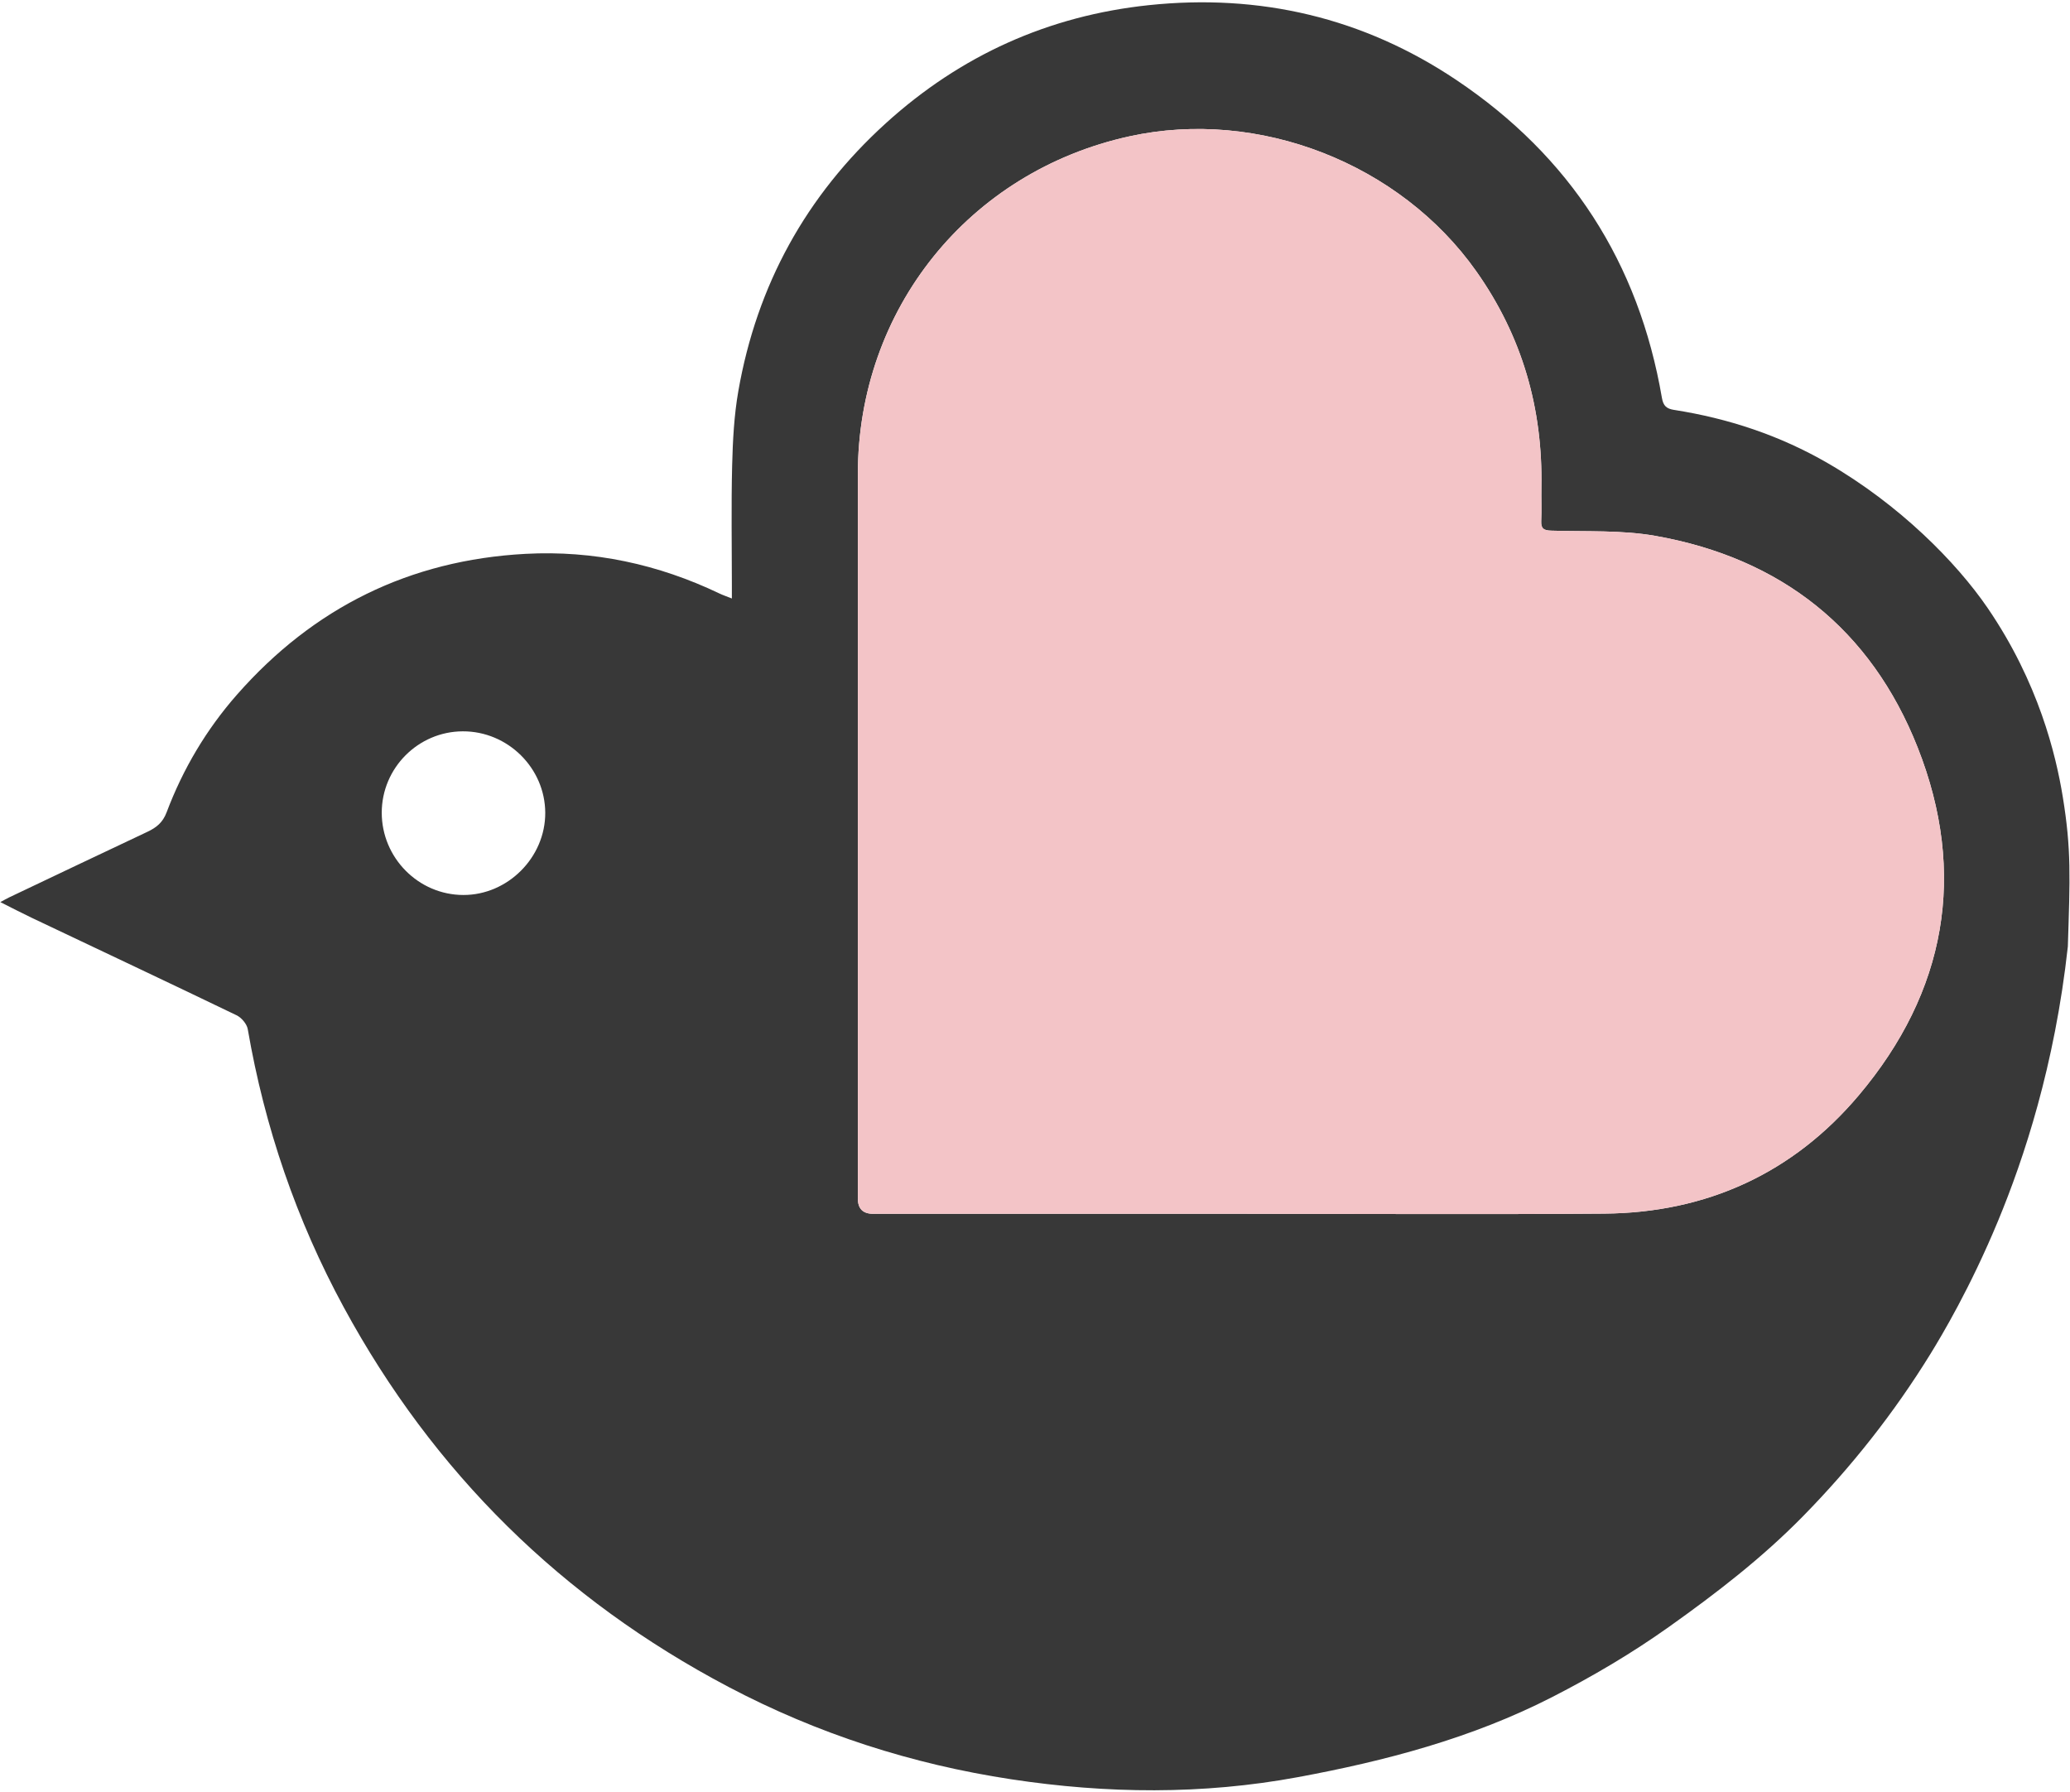
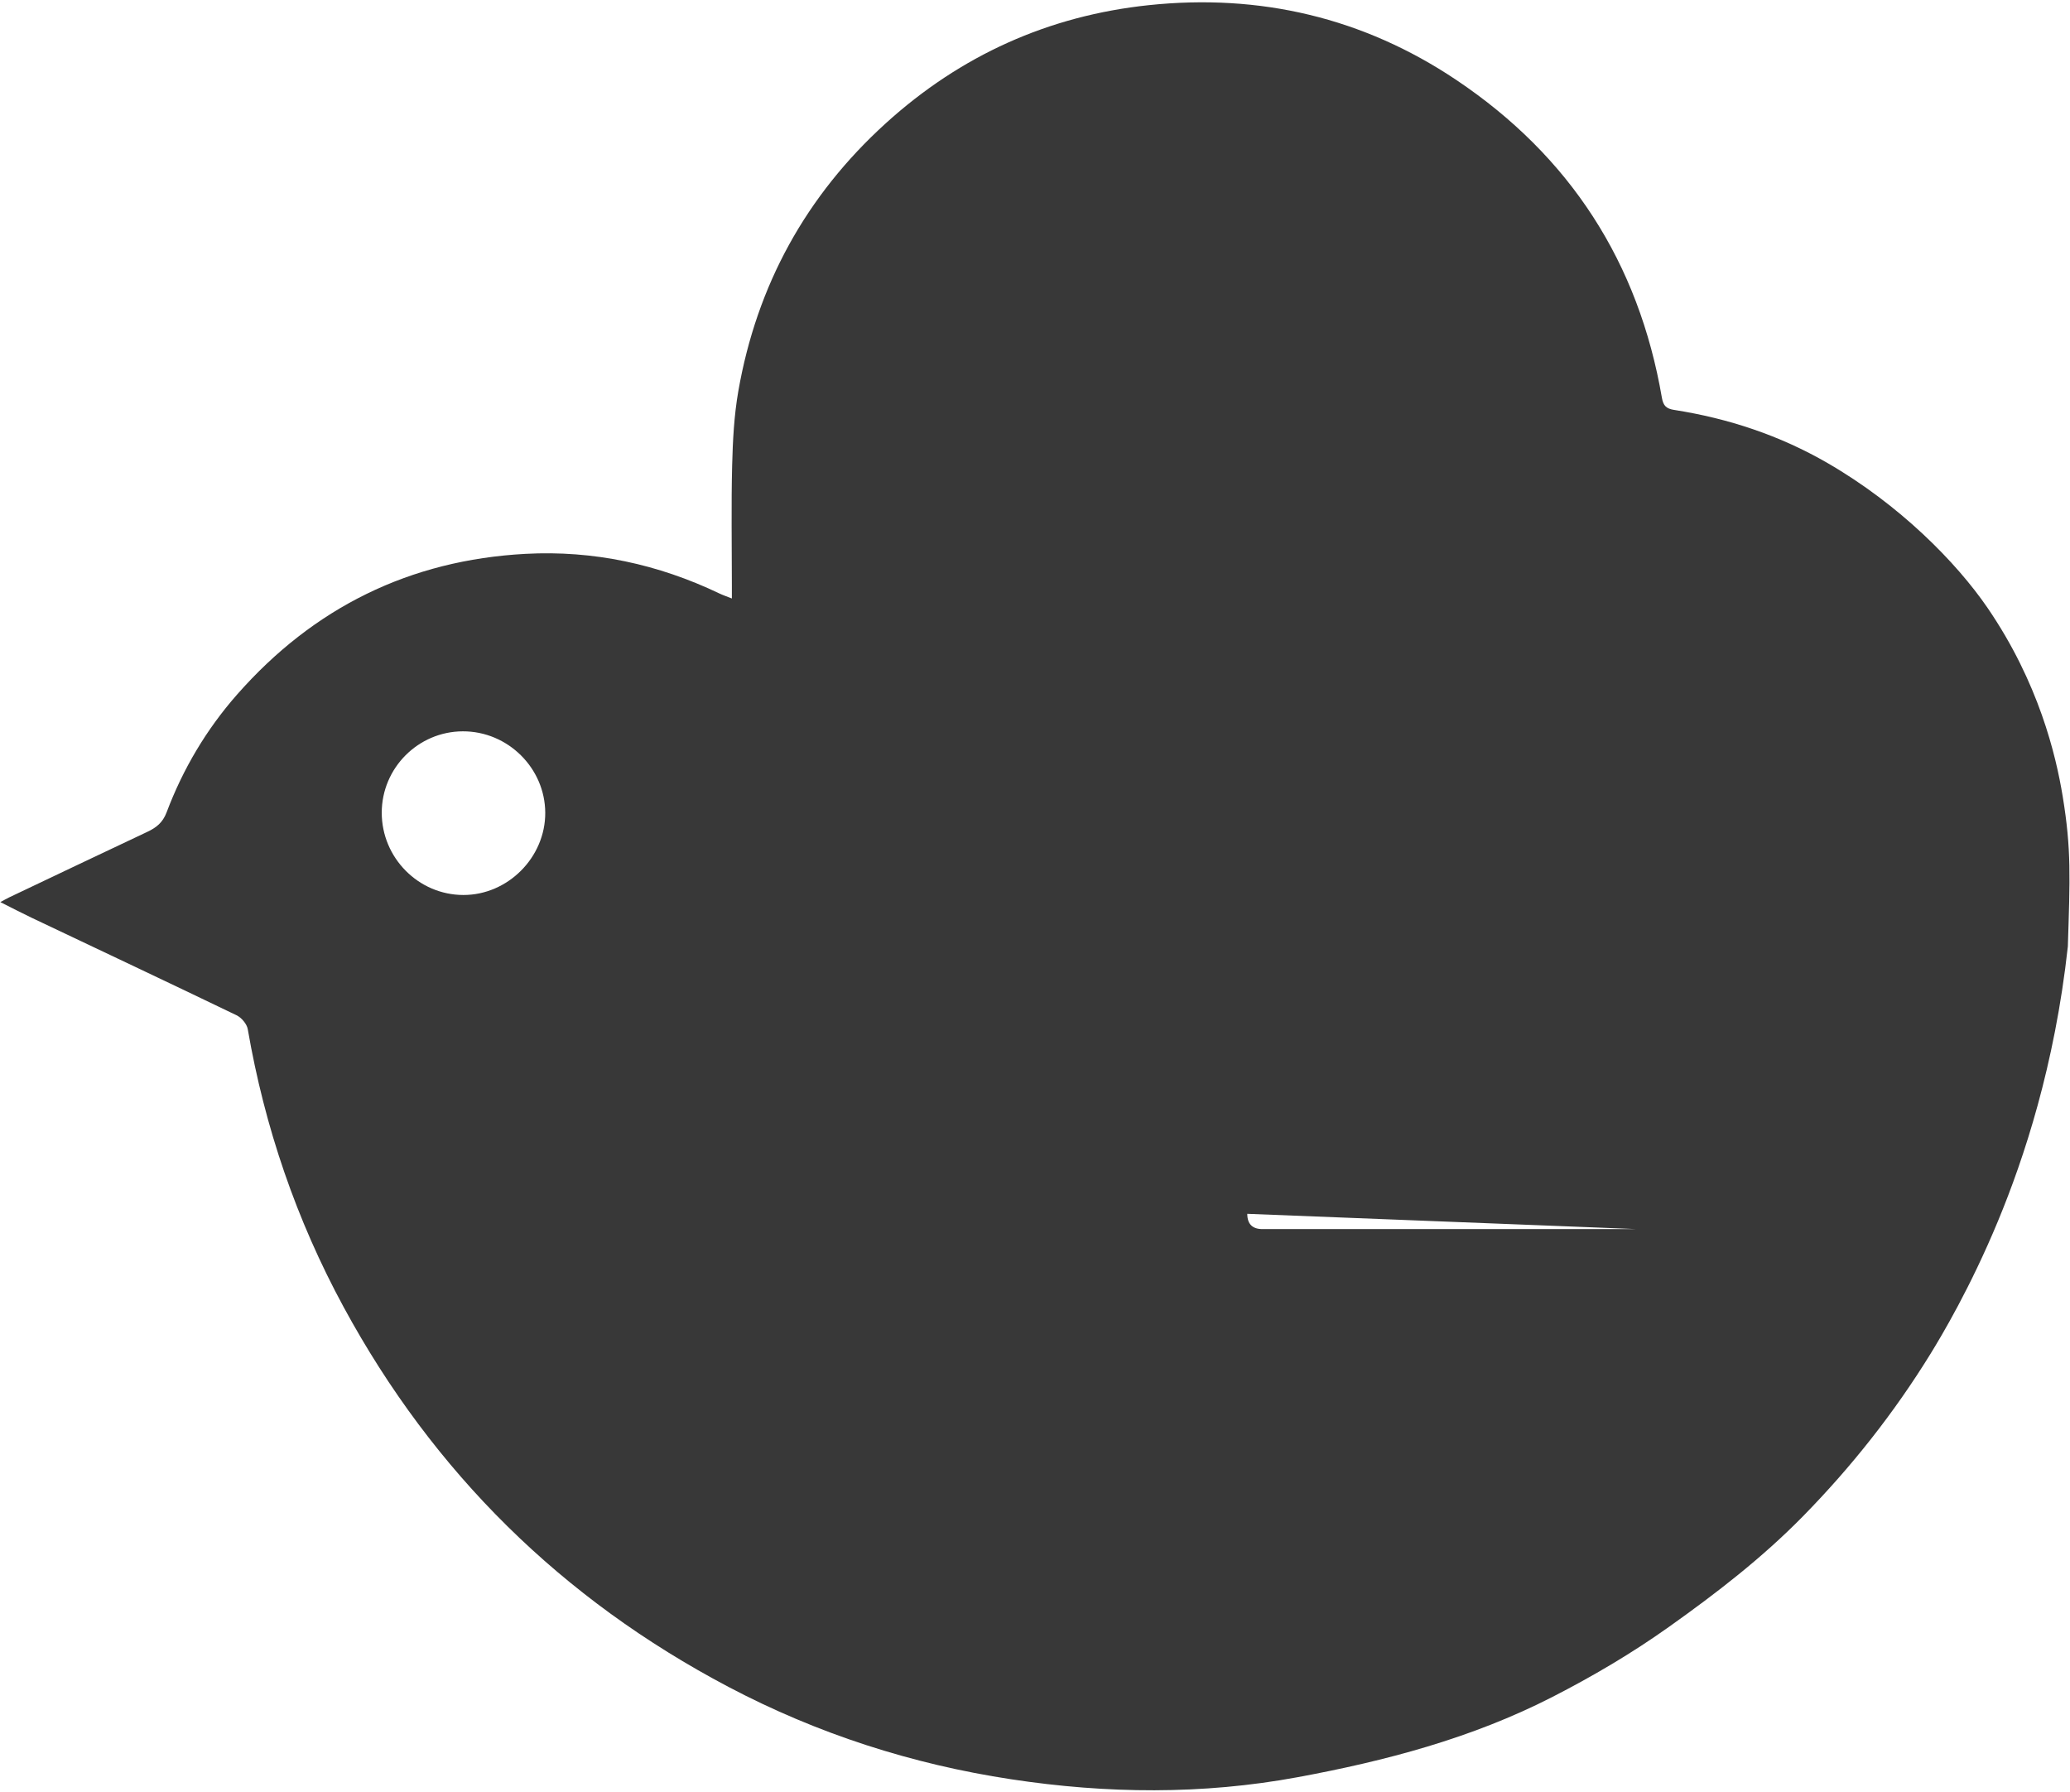
<svg xmlns="http://www.w3.org/2000/svg" version="1.1" id="Group_1" viewBox="0 0 899 778" xml:space="preserve">
  <style>.cls-1{fill:#f3c4c7;}.cls-1,.cls-2{stroke-width:0px;}.cls-2{fill:#383838;}</style>
  <g id="logo">
-     <path class="cls-2" d="m898.05,411.13c-5.68,51.73-19.11,92.05-30.29,119.03-12,28.95-24.42,49.76-29.49,57.98-15.63,25.31-34.09,48.76-55.32,70.38-17.7,18.03-37.51,33.3-58.07,47.91-16.23,11.54-33.18,21.52-50.83,30.55-34.88,17.85-72.33,27.71-110.52,34.77-41.31,7.63-82.9,7.2-124.35.9-43.13-6.55-84.19-19.76-122.83-40.13-72.29-38.11-128.09-93.03-167.08-164.88-20.57-37.9-34.33-78.21-41.67-120.73-.39-2.26-2.72-5-4.86-6.03-29.54-14.24-59.22-28.2-88.84-42.27-4.42-2.1-8.76-4.37-13.75-6.87,1.8-.97,2.78-1.55,3.81-2.04,20-9.51,39.99-19.03,60.02-28.47,3.87-1.82,6.69-4.01,8.37-8.45,7.1-18.85,17.28-36.02,30.6-51.16,33.23-37.77,74.99-58.41,125.28-61.11,29.5-1.58,57.6,4.48,84.26,17.23,1.42.68,2.92,1.18,5.36,2.15,0-2.51,0-4.1,0-5.69,0-17.34-.31-34.68.12-52.01.27-10.8.83-21.71,2.68-32.32,8.04-46.01,29.4-84.88,64.03-116.32,32.5-29.51,70.73-46.73,114.23-51.31,48.22-5.07,93.15,5.39,133.59,32.5,49.44,33.14,79.2,79.32,89.27,138.04.59,3.46,1.98,4.71,5.31,5.23,23.58,3.67,45.94,11.11,66.61,23.06,31.24,18.06,55.91,43.04,69.5,62.89,22.23,32.48,29.7,63.99,32.63,81.81,3.81,23.17,3.19,35.37,2.24,65.36Zm-356.36,115.97c51.67,0,103.34.31,155-.09,44.49-.34,82.05-17.56,110.6-51.41,37.86-44.88,47.16-96.23,25.56-150.96-20.29-51.41-59.3-82.25-113.84-91.92-14.78-2.62-30.2-1.8-45.33-2.28-3.25-.1-4.49-.88-4.33-4.22.23-4.82,0-9.67.08-14.5.63-34.34-8.31-65.64-28.29-93.92-33.03-46.76-94.4-70.9-150.61-58.6-69.79,15.28-117.96,75.16-117.97,146.71-.02,104.85,0,209.7,0,314.55q0,6.63,6.61,6.63c54.17,0,108.34,0,162.51,0Zm-375.9-174.19c0,19.61,15.94,35.7,35.43,35.74,19.33.04,35.66-16.35,35.58-35.71-.08-19.43-16.29-35.43-35.82-35.36-19.38.07-35.18,15.93-35.19,35.34Z" />
-     <path class="cls-1" d="m541.69,527.09c-54.17,0-108.34,0-162.51,0q-6.61,0-6.61-6.63c0-104.85-.02-209.7,0-314.55.01-71.55,48.18-131.43,117.97-146.71,56.21-12.31,117.58,11.84,150.61,58.6,19.98,28.28,28.92,59.58,28.29,93.92-.09,4.83.15,9.68-.08,14.5-.16,3.35,1.08,4.12,4.33,4.22,15.13.48,30.54-.35,45.33,2.28,54.54,9.67,93.55,40.51,113.84,91.92,21.6,54.72,12.29,106.08-25.56,150.96-28.55,33.85-66.1,51.06-110.6,51.41-51.67.4-103.34.09-155,.09Z" />
+     <path class="cls-2" d="m898.05,411.13c-5.68,51.73-19.11,92.05-30.29,119.03-12,28.95-24.42,49.76-29.49,57.98-15.63,25.31-34.09,48.76-55.32,70.38-17.7,18.03-37.51,33.3-58.07,47.91-16.23,11.54-33.18,21.52-50.83,30.55-34.88,17.85-72.33,27.71-110.52,34.77-41.31,7.63-82.9,7.2-124.35.9-43.13-6.55-84.19-19.76-122.83-40.13-72.29-38.11-128.09-93.03-167.08-164.88-20.57-37.9-34.33-78.21-41.67-120.73-.39-2.26-2.72-5-4.86-6.03-29.54-14.24-59.22-28.2-88.84-42.27-4.42-2.1-8.76-4.37-13.75-6.87,1.8-.97,2.78-1.55,3.81-2.04,20-9.51,39.99-19.03,60.02-28.47,3.87-1.82,6.69-4.01,8.37-8.45,7.1-18.85,17.28-36.02,30.6-51.16,33.23-37.77,74.99-58.41,125.28-61.11,29.5-1.58,57.6,4.48,84.26,17.23,1.42.68,2.92,1.18,5.36,2.15,0-2.51,0-4.1,0-5.69,0-17.34-.31-34.68.12-52.01.27-10.8.83-21.71,2.68-32.32,8.04-46.01,29.4-84.88,64.03-116.32,32.5-29.51,70.73-46.73,114.23-51.31,48.22-5.07,93.15,5.39,133.59,32.5,49.44,33.14,79.2,79.32,89.27,138.04.59,3.46,1.98,4.71,5.31,5.23,23.58,3.67,45.94,11.11,66.61,23.06,31.24,18.06,55.91,43.04,69.5,62.89,22.23,32.48,29.7,63.99,32.63,81.81,3.81,23.17,3.19,35.37,2.24,65.36Zm-356.36,115.97q0,6.63,6.61,6.63c54.17,0,108.34,0,162.51,0Zm-375.9-174.19c0,19.61,15.94,35.7,35.43,35.74,19.33.04,35.66-16.35,35.58-35.71-.08-19.43-16.29-35.43-35.82-35.36-19.38.07-35.18,15.93-35.19,35.34Z" />
  </g>
</svg>